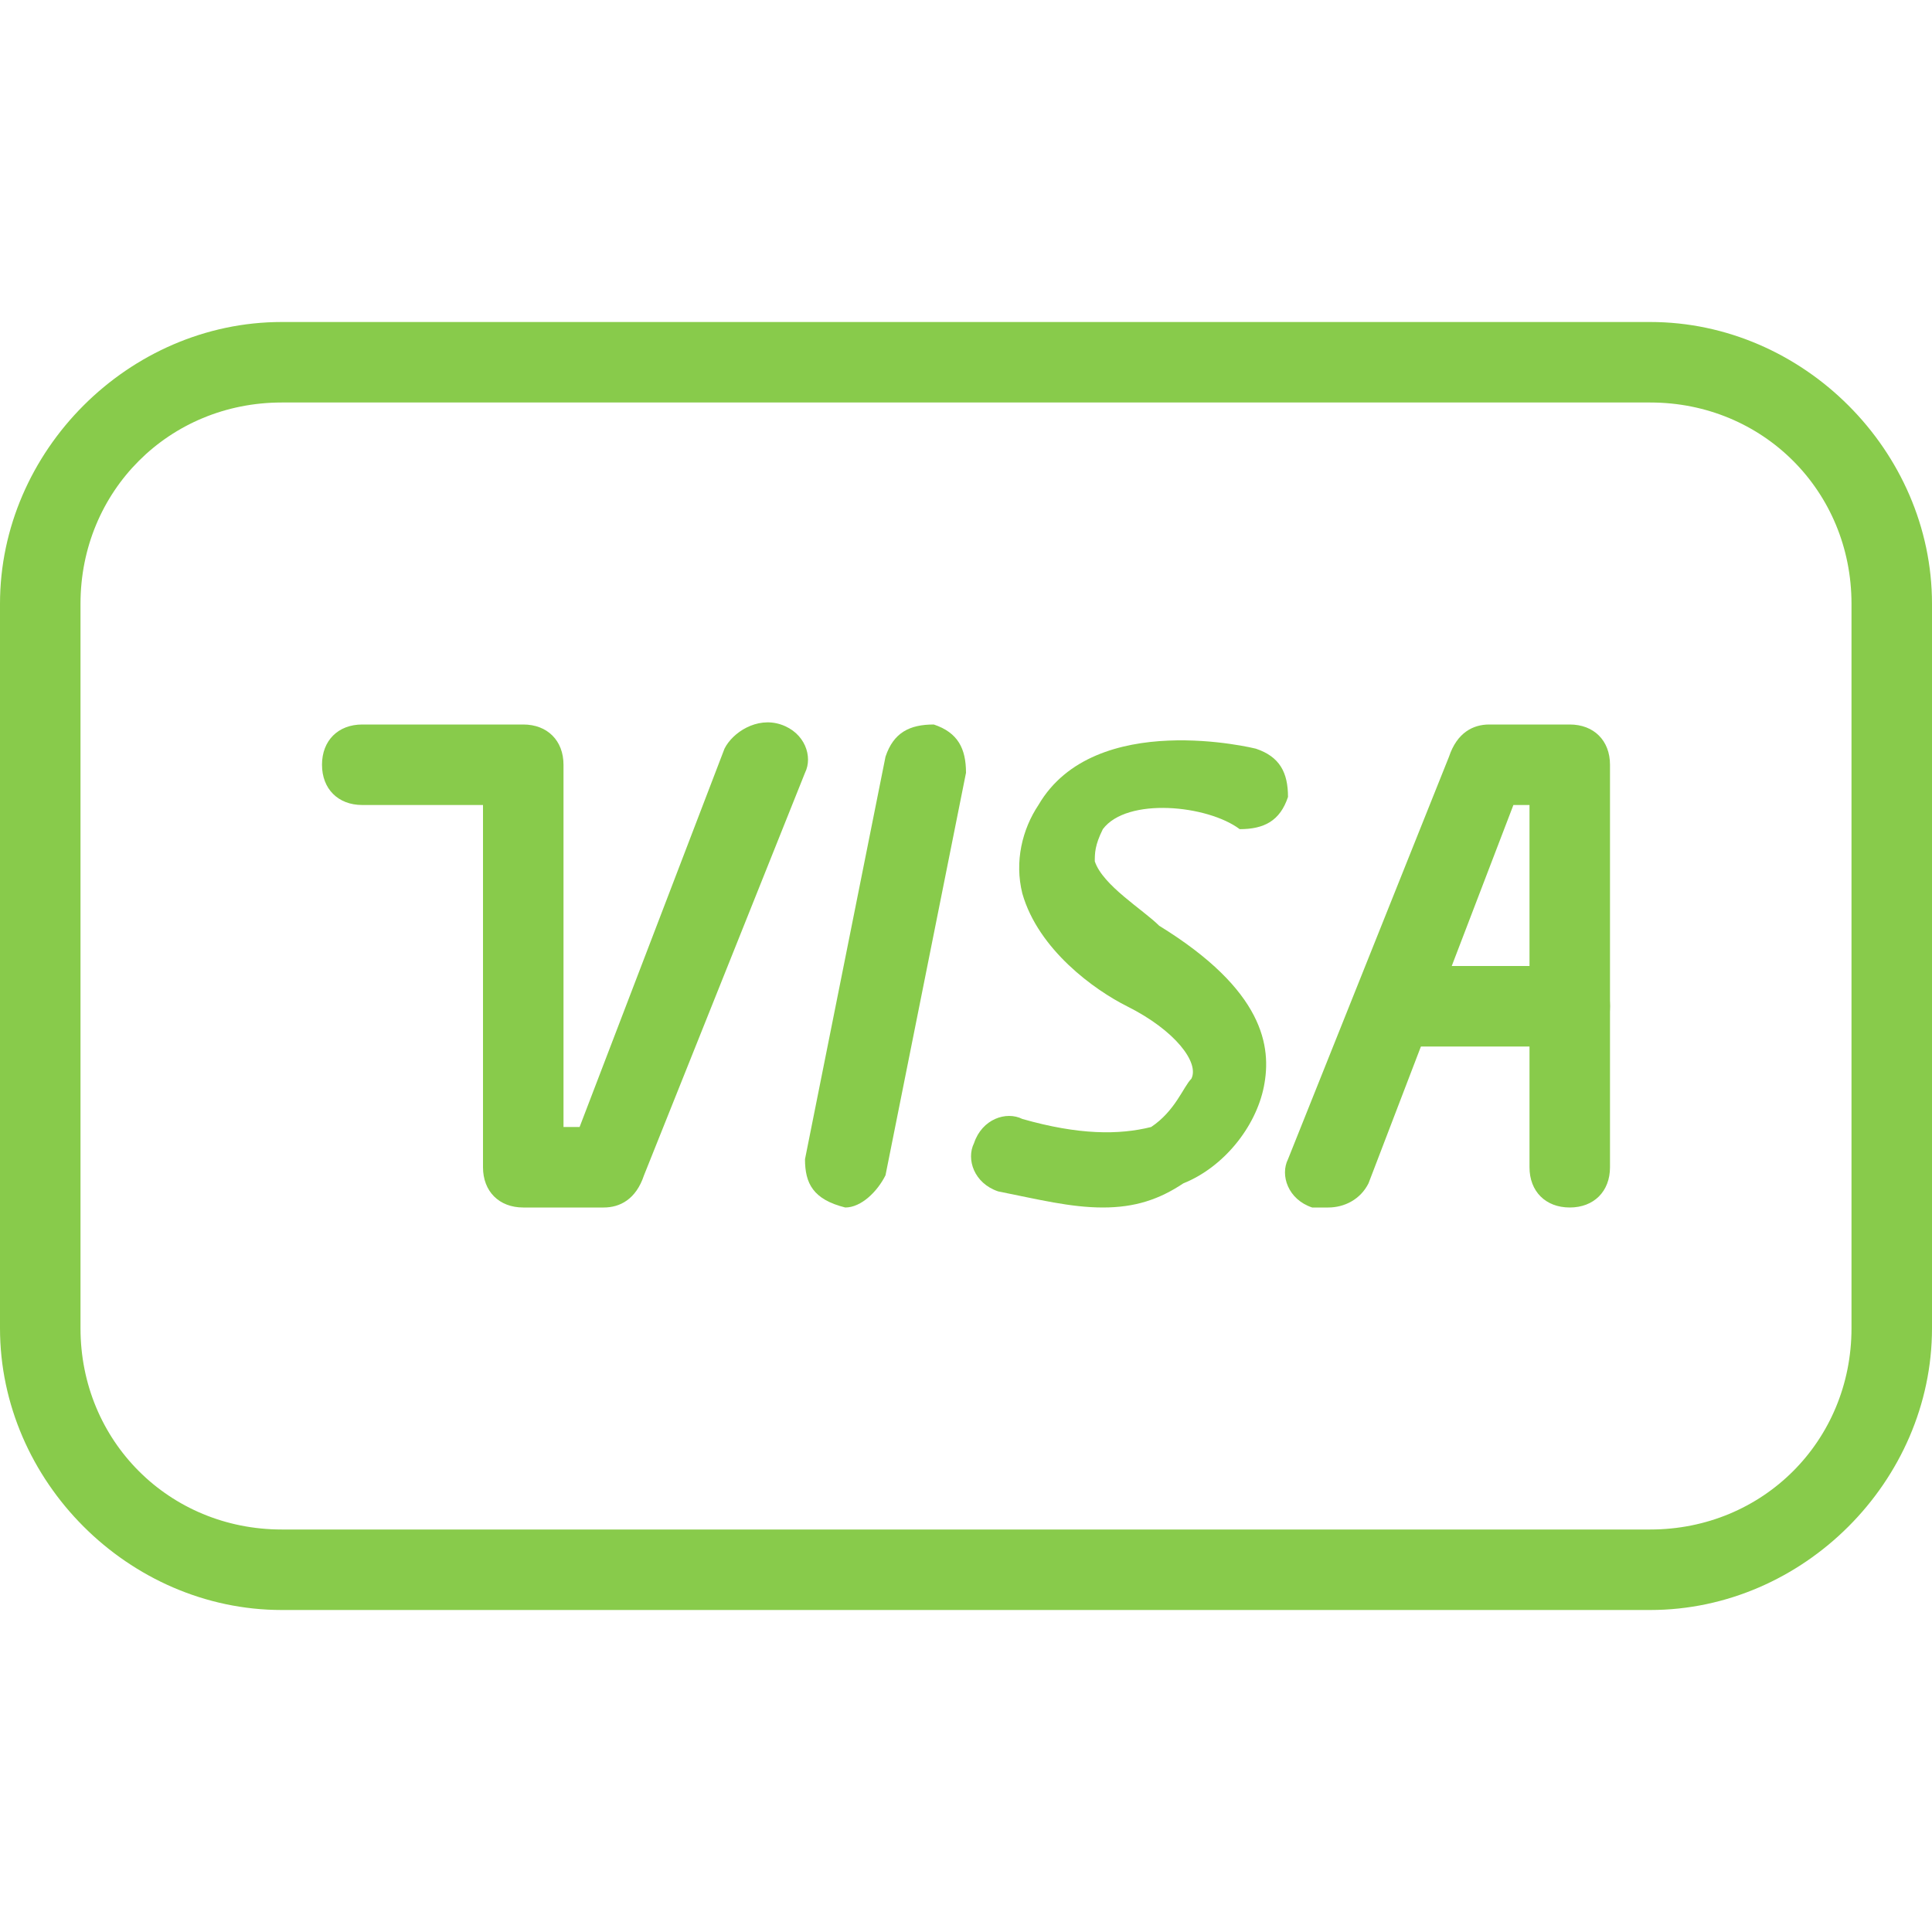
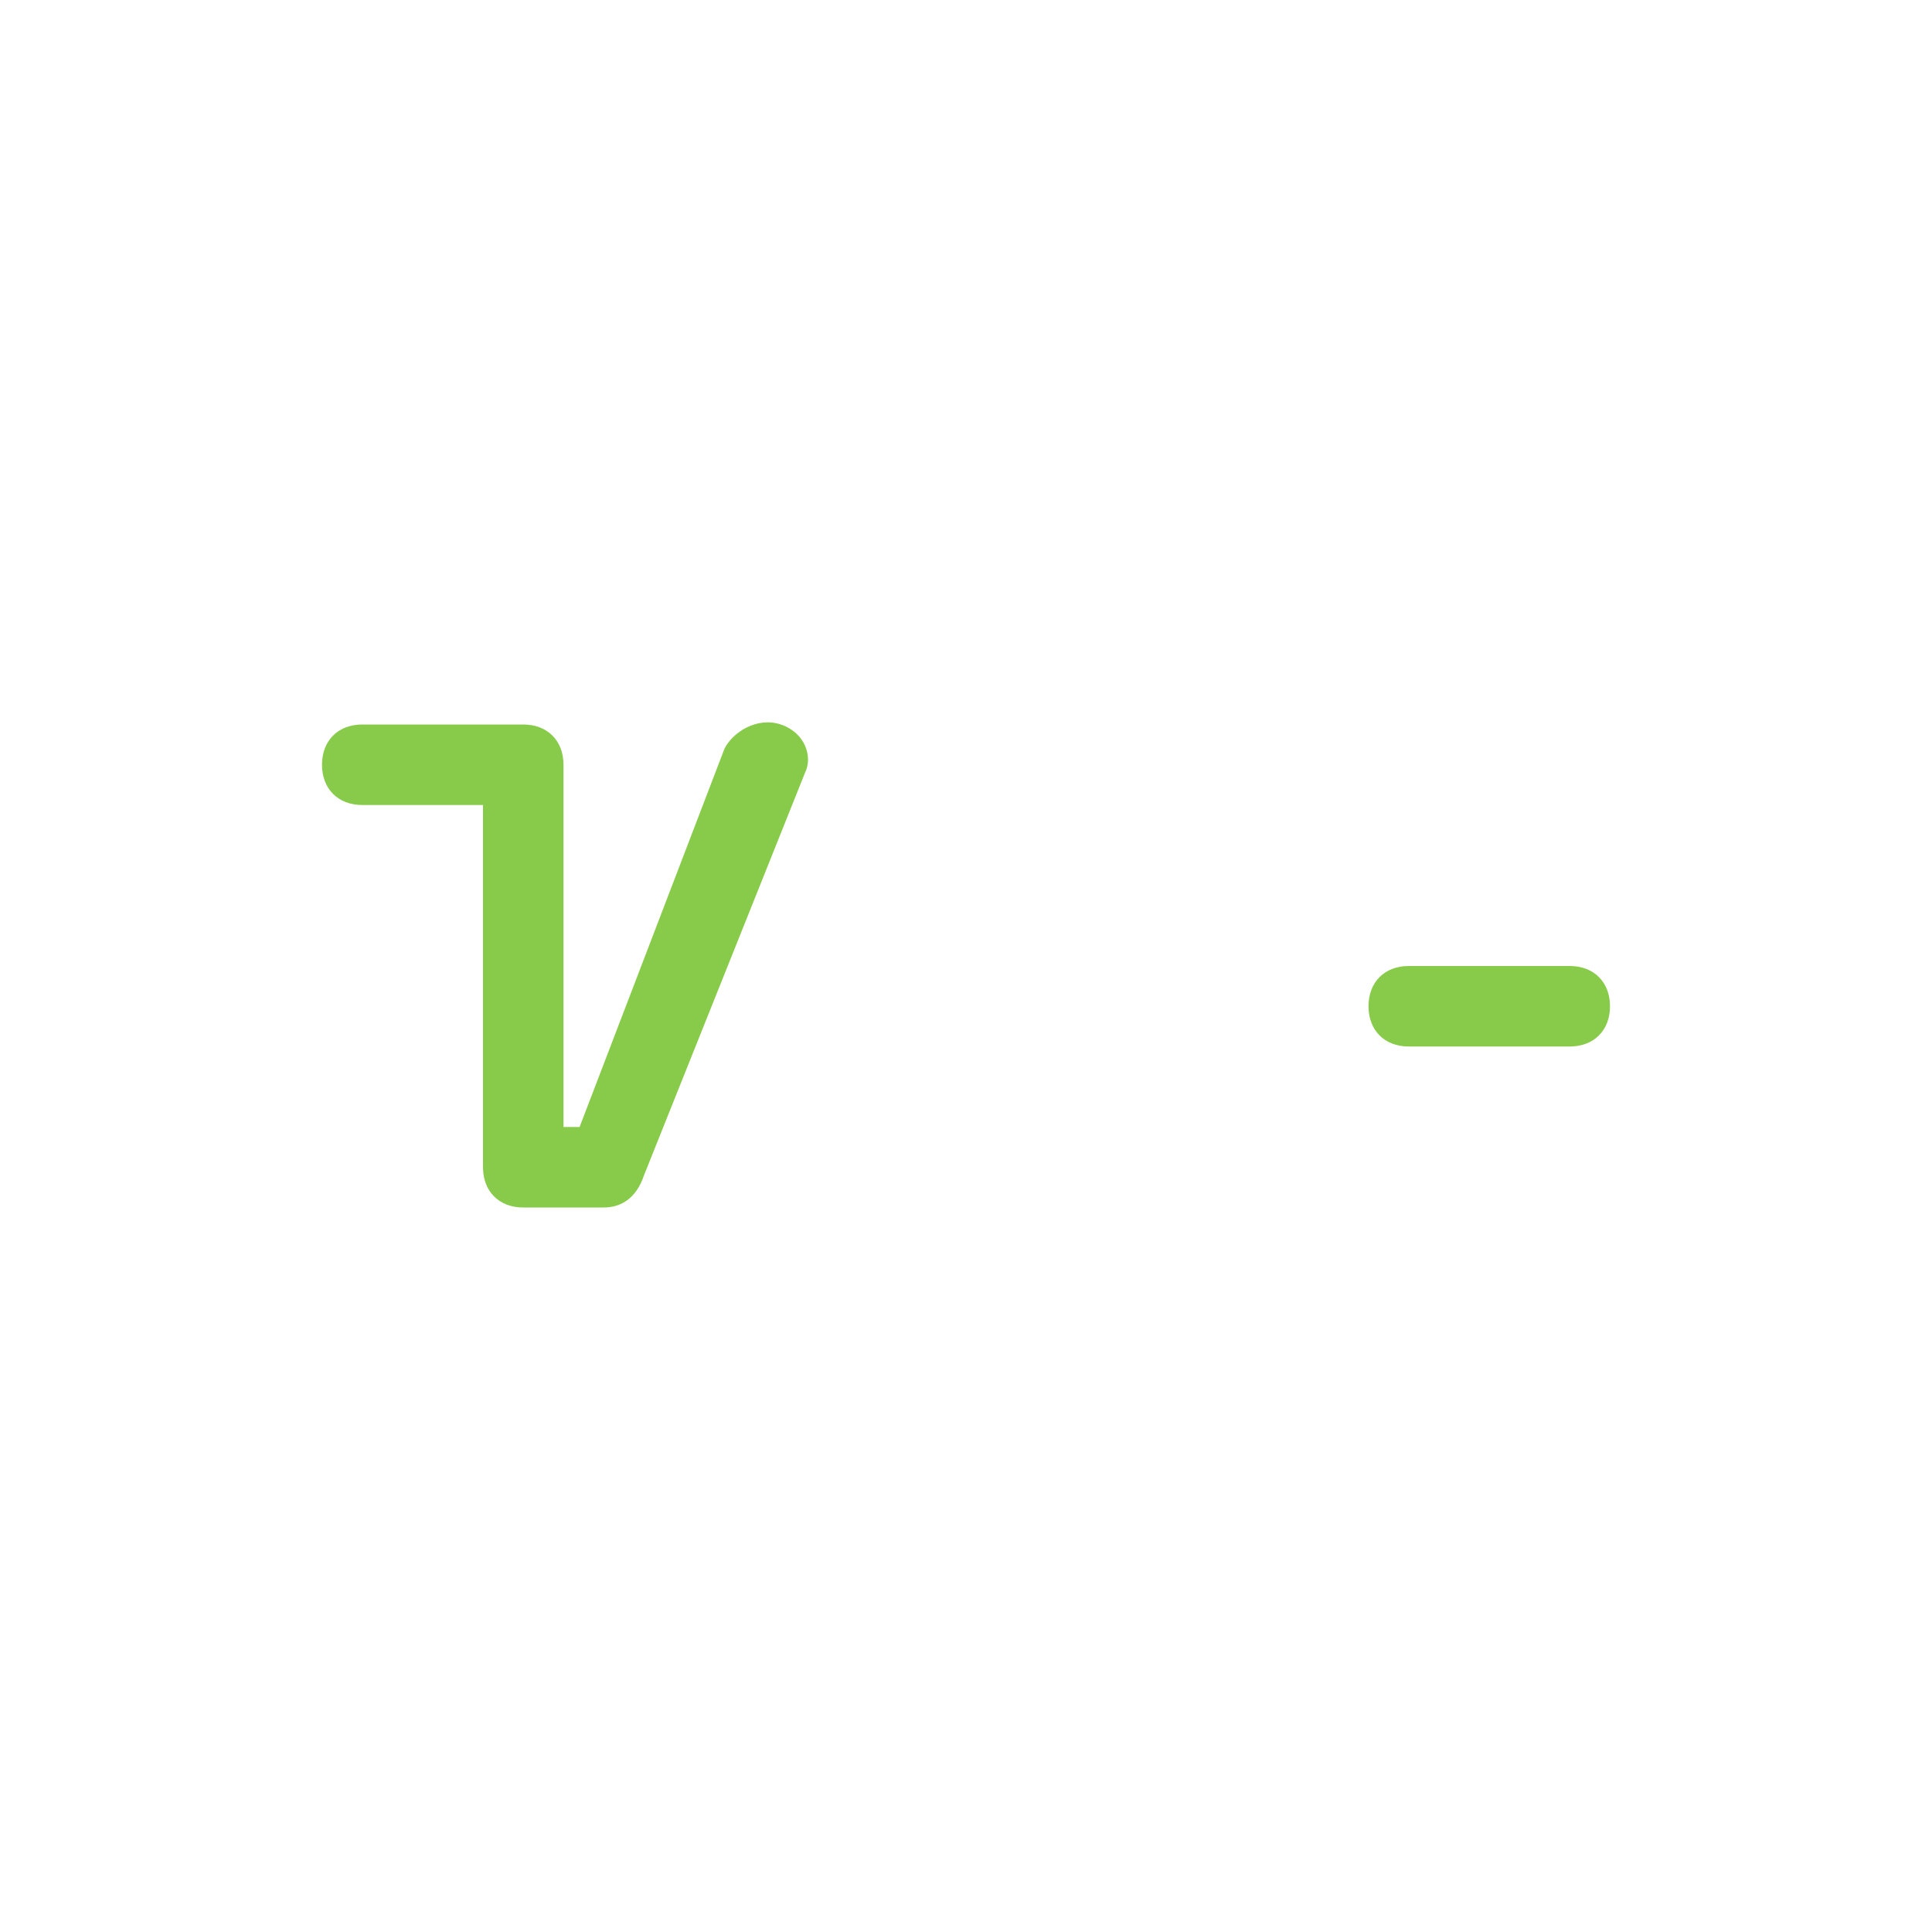
<svg xmlns="http://www.w3.org/2000/svg" version="1.1" id="Layer_1" x="0px" y="0px" viewBox="0 0 24 24" style="enable-background:new 0 0 24 24;" xml:space="preserve">
  <style type="text/css">
	.st0{fill:#88CB4B;}
</style>
  <g>
    <g>
      <path class="st0" d="M7.5,15h-1C6.2,15,6,14.8,6,14.5V10H4.5C4.2,10,4,9.8,4,9.5S4.2,9,4.5,9h2C6.8,9,7,9.2,7,9.5V14h0.2L9,9.3    C9.1,9.1,9.4,8.9,9.7,9c0.3,0.1,0.4,0.4,0.3,0.6l-2,5C7.9,14.9,7.7,15,7.5,15z" />
-       <path class="st0" d="M10.5,15C10.5,15,10.4,15,10.5,15c-0.4-0.1-0.5-0.3-0.5-0.6l1-5C11.1,9.1,11.3,9,11.6,9    C11.9,9.1,12,9.3,12,9.6l-1,5C10.9,14.8,10.7,15,10.5,15z" />
-       <path class="st0" d="M13.7,15c-0.4,0-0.8-0.1-1.3-0.2c-0.3-0.1-0.4-0.4-0.3-0.6c0.1-0.3,0.4-0.4,0.6-0.3c0.7,0.2,1.2,0.2,1.6,0.1    c0.3-0.2,0.4-0.5,0.5-0.6c0.1-0.2-0.2-0.6-0.8-0.9c-0.4-0.2-1.1-0.7-1.3-1.4c-0.1-0.4,0-0.8,0.2-1.1c0.7-1.2,2.7-0.7,2.7-0.7    c0.3,0.1,0.4,0.3,0.4,0.6c-0.1,0.3-0.3,0.4-0.6,0.4C15,10,14,9.9,13.7,10.3c-0.1,0.2-0.1,0.3-0.1,0.4c0.1,0.3,0.6,0.6,0.8,0.8    c1.3,0.8,1.4,1.5,1.3,2c-0.1,0.5-0.5,1-1,1.2C14.4,14.9,14.1,15,13.7,15z" />
-       <path class="st0" d="M16.5,15c-0.1,0-0.1,0-0.2,0c-0.3-0.1-0.4-0.4-0.3-0.6l2-5C18.1,9.1,18.3,9,18.5,9h1C19.8,9,20,9.2,20,9.5v5    c0,0.3-0.2,0.5-0.5,0.5S19,14.8,19,14.5V10h-0.2L17,14.7C16.9,14.9,16.7,15,16.5,15z" />
      <path class="st0" d="M19.5,13h-2c-0.3,0-0.5-0.2-0.5-0.5s0.2-0.5,0.5-0.5h2c0.3,0,0.5,0.2,0.5,0.5S19.8,13,19.5,13z" />
    </g>
-     <path class="st0" d="M20.5,20h-17C1.6,20,0,18.4,0,16.5v-9C0,5.6,1.6,4,3.5,4h17C22.4,4,24,5.6,24,7.5v9C24,18.4,22.4,20,20.5,20z    M3.5,5C2.1,5,1,6.1,1,7.5v9C1,17.9,2.1,19,3.5,19h17c1.4,0,2.5-1.1,2.5-2.5v-9C23,6.1,21.9,5,20.5,5H3.5z" />
  </g>
</svg>